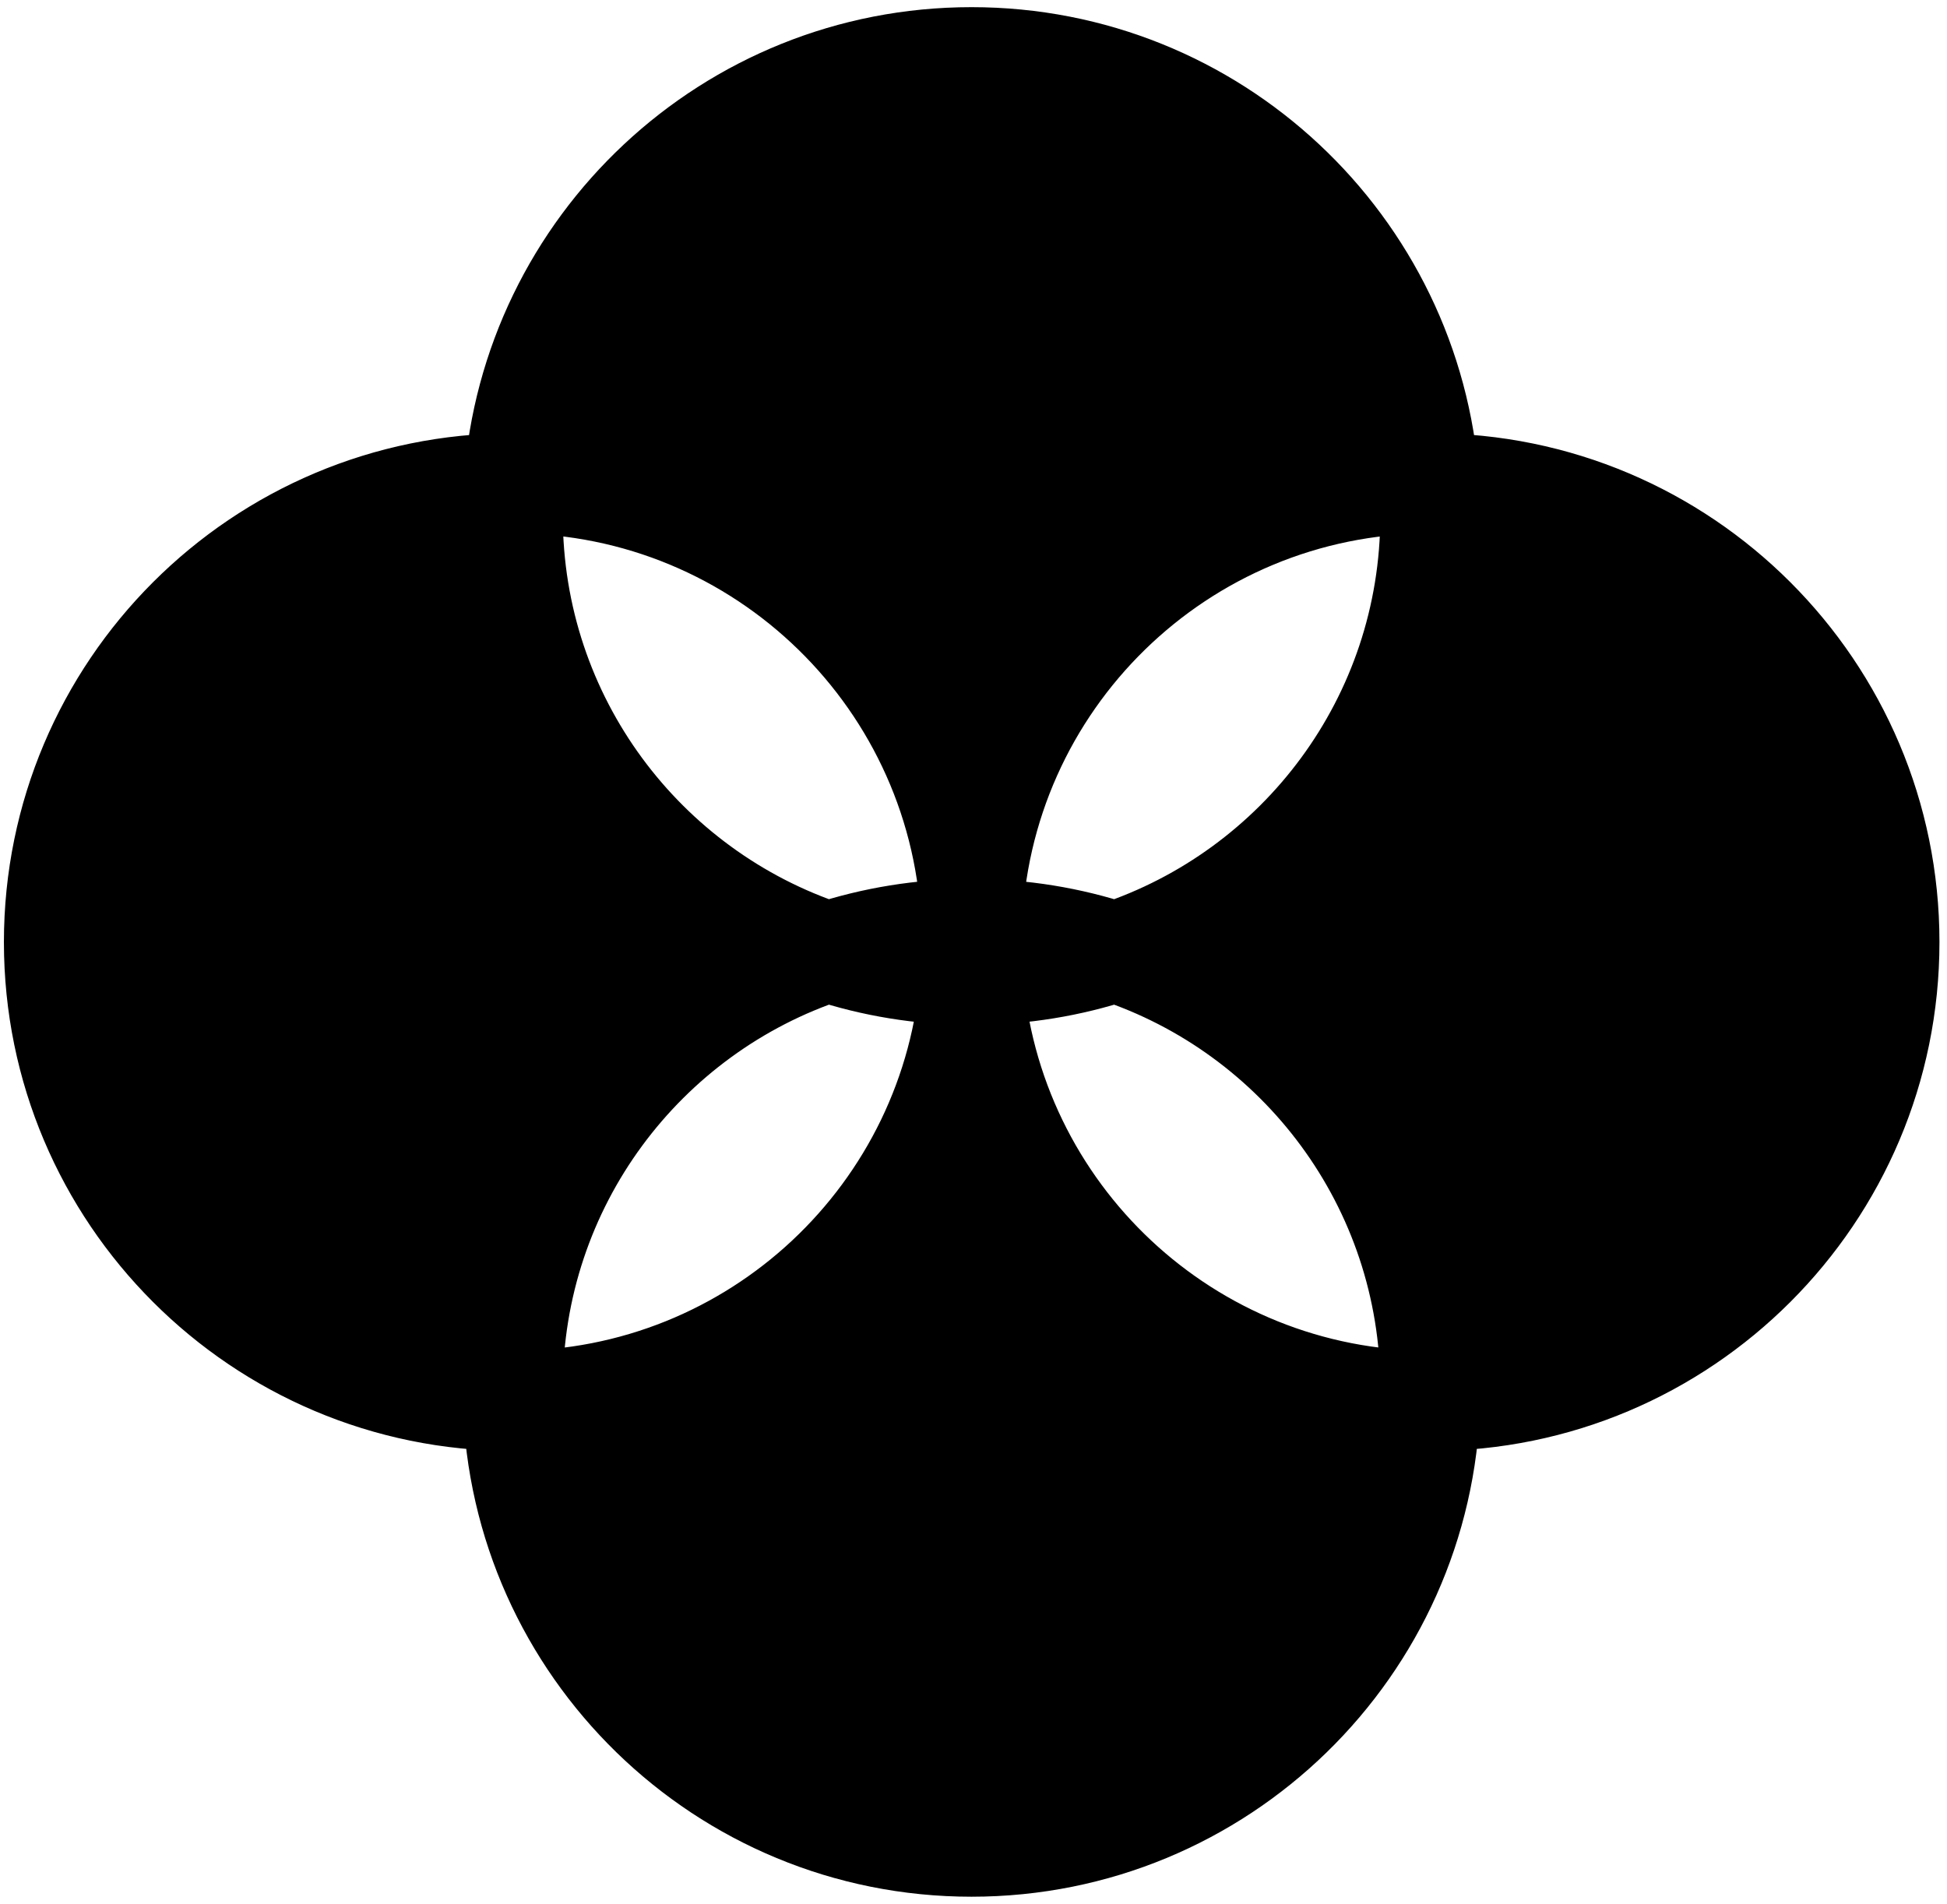
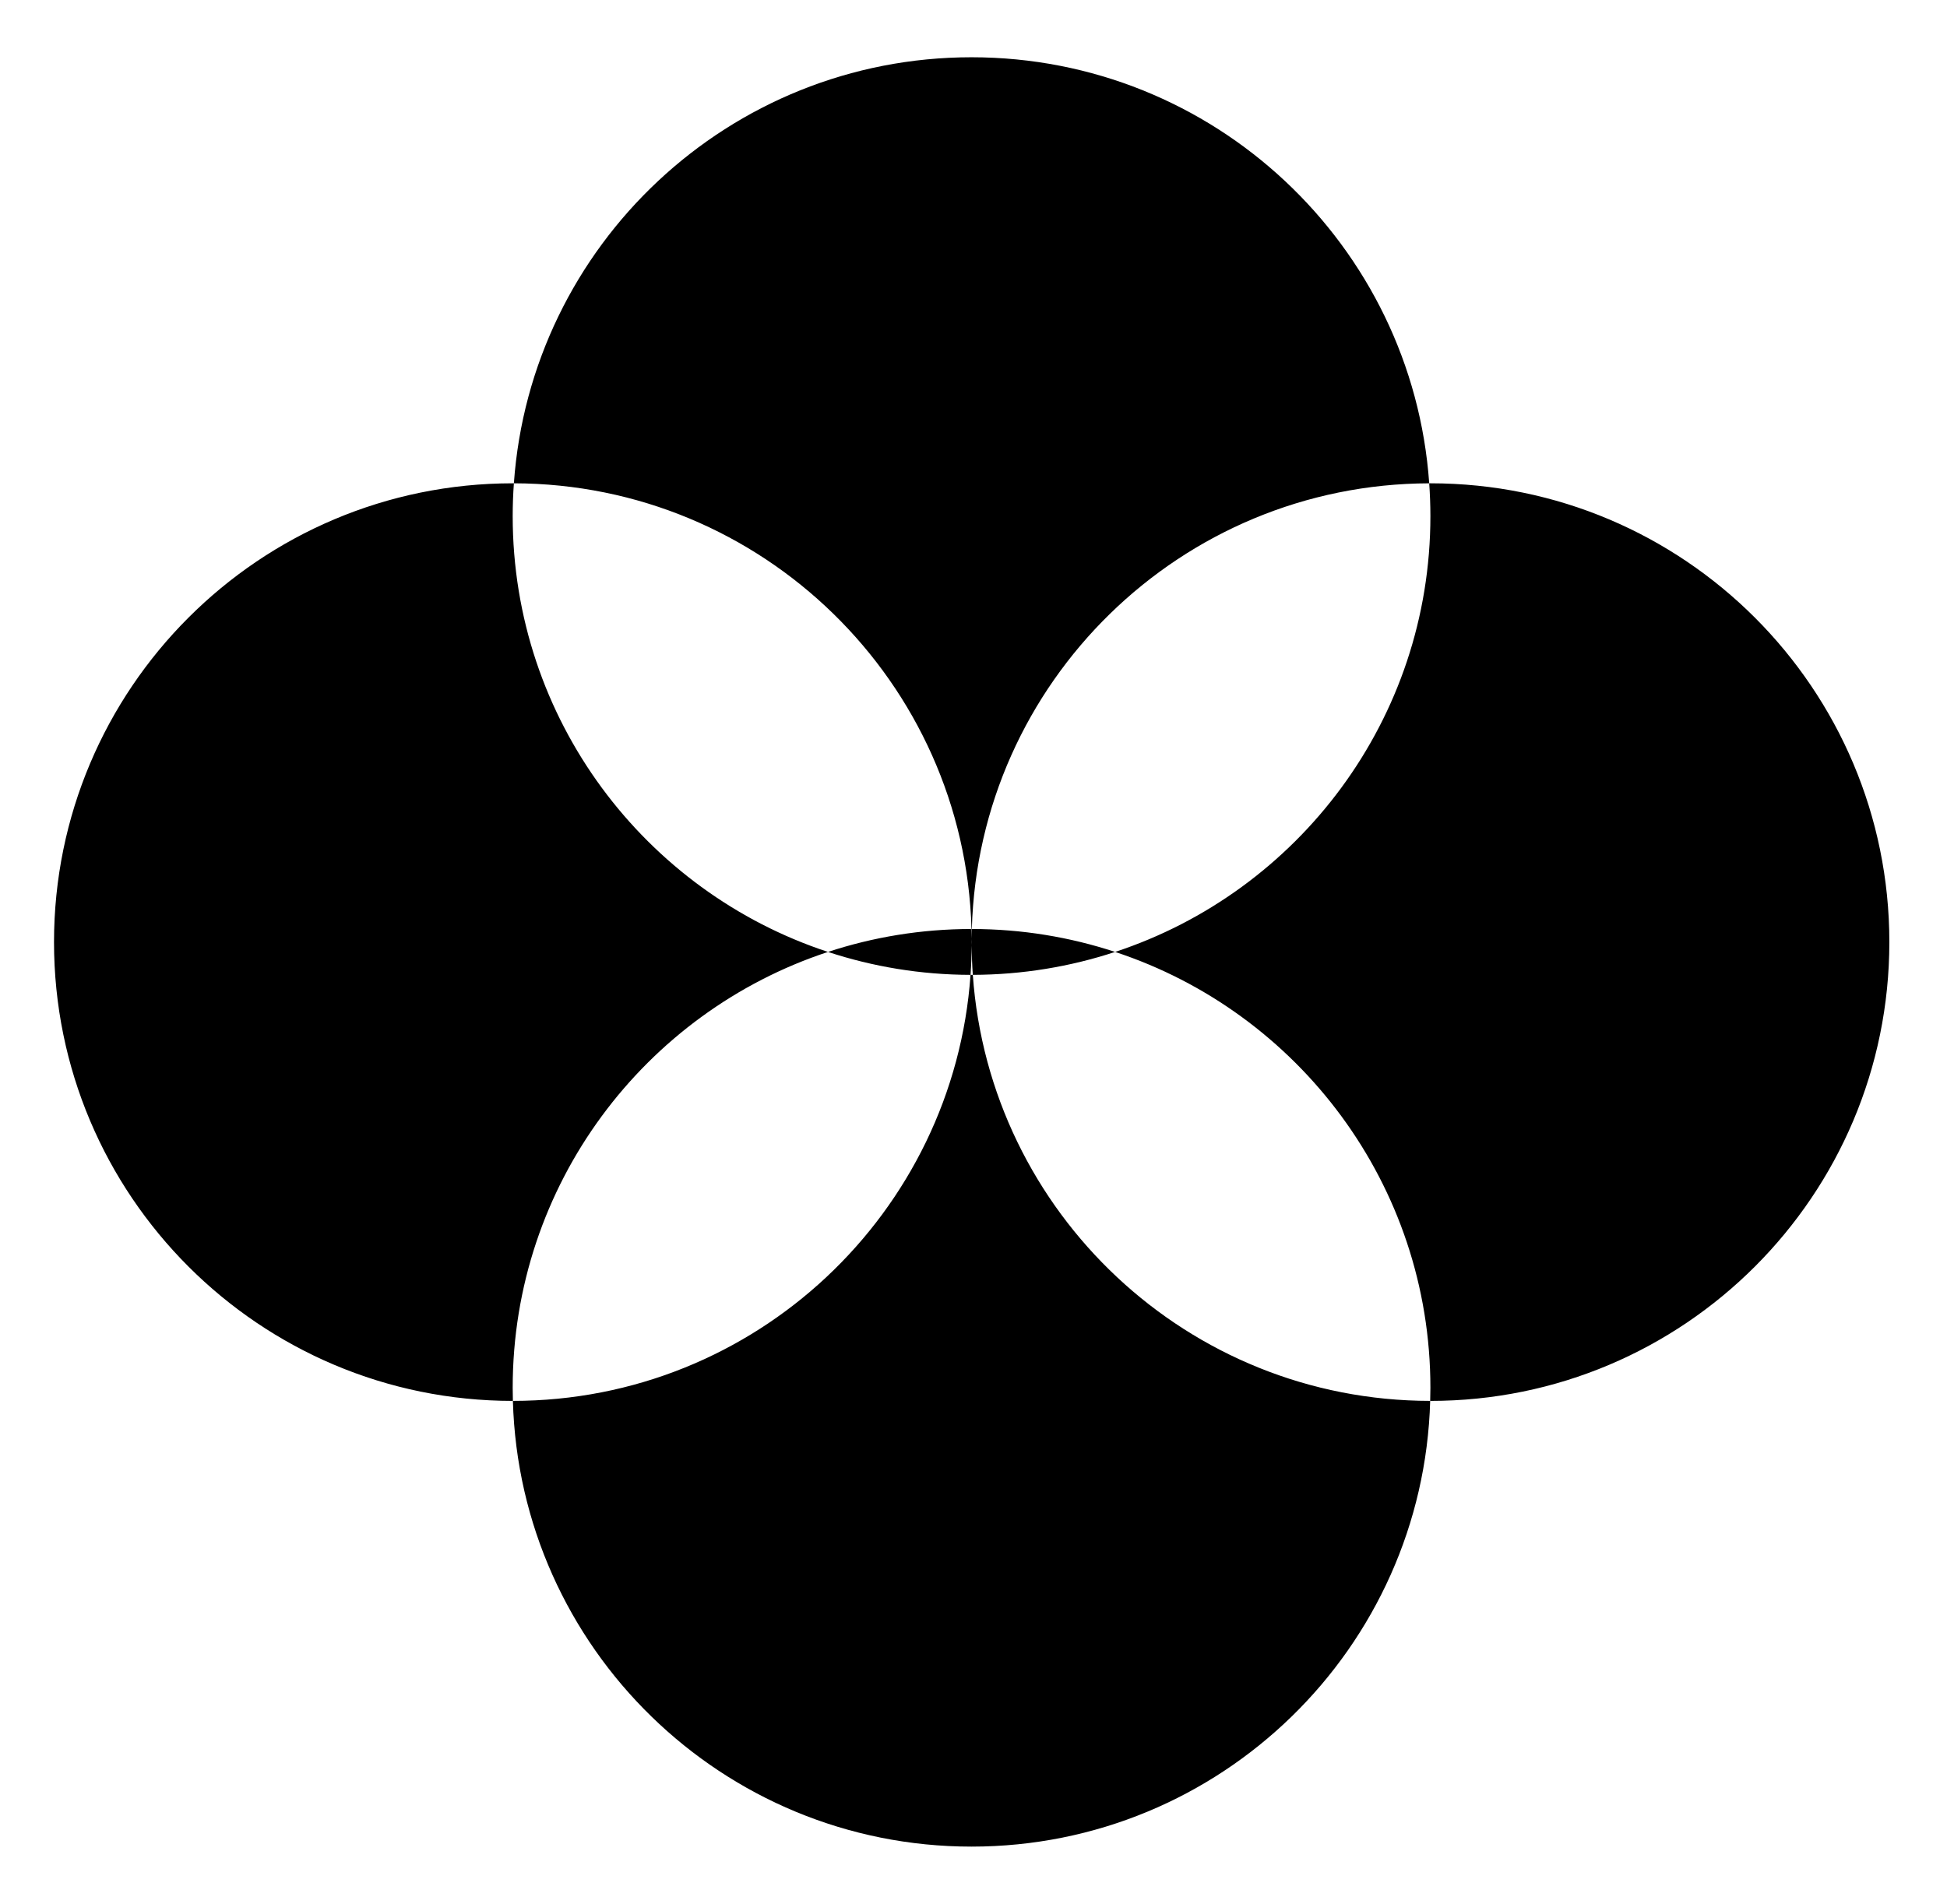
<svg xmlns="http://www.w3.org/2000/svg" width="136" height="133" viewBox="0 0 136 133" fill="none">
  <path d="M67.861 64.897C67.868 65.125 67.871 65.354 67.873 65.583C67.873 65.659 67.87 65.736 67.87 65.812C67.87 65.888 67.873 65.963 67.873 66.038C67.868 66.731 67.841 67.419 67.793 68.101C67.816 68.101 67.84 68.102 67.863 68.102C67.893 68.102 67.923 68.1 67.952 68.1C69.124 84.727 82.978 97.852 99.9 97.862C99.416 115.141 85.259 128.999 67.863 128.999C50.468 128.999 36.31 115.141 35.826 97.862C52.758 97.862 66.62 84.734 67.793 68.101C64.316 68.093 60.969 67.531 57.835 66.499C60.989 65.461 64.359 64.898 67.861 64.897ZM35.895 33.762C35.841 34.518 35.812 35.281 35.812 36.051C35.812 50.249 45.046 62.289 57.835 66.499C45.046 70.709 35.812 82.75 35.812 96.948C35.812 97.254 35.818 97.559 35.826 97.862L35.825 97.863C18.124 97.863 3.773 83.514 3.773 65.812C3.774 48.111 18.124 33.762 35.825 33.762C35.848 33.762 35.871 33.762 35.895 33.762ZM99.921 33.762C117.622 33.762 131.973 48.111 131.973 65.812C131.973 83.514 117.622 97.863 99.921 97.863C99.914 97.863 99.907 97.862 99.9 97.862C99.909 97.559 99.915 97.254 99.915 96.948C99.915 82.749 90.681 70.709 77.892 66.499C74.763 67.529 71.423 68.09 67.952 68.1C67.904 67.418 67.878 66.731 67.873 66.038C67.874 65.963 67.876 65.888 67.876 65.812C67.876 65.736 67.874 65.659 67.873 65.583C67.875 65.354 67.877 65.125 67.884 64.897C71.379 64.9 74.743 65.463 77.892 66.499C90.681 62.289 99.915 50.249 99.915 36.051C99.915 35.281 99.885 34.519 99.832 33.763C99.862 33.763 99.891 33.762 99.921 33.762ZM67.863 4C84.795 4 98.659 17.13 99.832 33.763C82.478 33.81 68.367 47.649 67.884 64.897H67.861C67.377 47.642 53.258 33.799 35.895 33.762C37.068 17.129 50.932 4 67.863 4Z" fill="black" />
-   <path d="M67.87 65.812L64.37 65.812V65.812H67.87ZM67.863 68.102L67.863 71.602H67.863V68.102ZM67.863 128.999L67.863 132.499H67.863V128.999ZM35.812 36.051L32.312 36.051V36.051H35.812ZM35.812 96.948L32.312 96.948V96.948H35.812ZM35.825 97.863V101.363H37.275L38.3 100.338L35.825 97.863ZM3.773 65.812L0.273 65.812V65.812H3.773ZM35.825 33.762L35.825 30.262H35.825V33.762ZM99.921 33.762L99.921 30.262L99.921 30.262L99.921 33.762ZM131.973 65.812L135.473 65.812L135.473 65.812L131.973 65.812ZM99.921 97.863L99.921 101.363H99.921V97.863ZM99.915 96.948L103.415 96.948L103.415 96.948L99.915 96.948ZM67.876 65.812L71.376 65.812L71.376 65.812L67.876 65.812ZM99.915 36.051L103.415 36.051L103.415 36.051L99.915 36.051ZM67.863 4L67.863 0.5L67.863 0.5L67.863 4ZM67.861 64.897L64.363 64.996C64.368 65.196 64.372 65.4 64.373 65.608L67.873 65.583L71.373 65.558C71.371 65.308 71.367 65.055 71.36 64.799L67.861 64.897ZM67.873 65.583L64.373 65.558C64.373 65.574 64.373 65.589 64.372 65.637C64.371 65.676 64.37 65.741 64.37 65.812L67.87 65.812L71.37 65.812C71.37 65.681 71.371 65.869 71.373 65.608L67.873 65.583ZM67.87 65.812H64.37C64.37 65.884 64.371 65.949 64.372 65.987C64.373 66.035 64.373 66.049 64.373 66.062L67.873 66.038L71.373 66.014C71.373 65.953 71.371 65.891 71.371 65.863C71.37 65.826 71.37 65.816 71.37 65.812H67.87ZM67.873 66.038L64.373 66.014C64.369 66.631 64.345 67.245 64.302 67.854L67.793 68.101L71.284 68.347C71.338 67.593 71.368 66.831 71.373 66.062L67.873 66.038ZM67.793 68.101L67.785 71.601C67.77 71.6 67.759 71.6 67.754 71.6C67.751 71.6 67.749 71.6 67.757 71.6C67.762 71.6 67.777 71.601 67.793 71.601C67.811 71.601 67.835 71.602 67.863 71.602L67.863 68.102L67.863 64.602C67.88 64.602 67.892 64.602 67.898 64.602C67.903 64.602 67.906 64.602 67.899 64.602C67.895 64.602 67.882 64.601 67.867 64.601C67.851 64.601 67.828 64.601 67.8 64.601L67.793 68.101ZM67.863 68.102V71.602C67.907 71.602 67.944 71.601 67.969 71.6C67.993 71.6 68.014 71.599 68.02 71.599C68.031 71.599 68.025 71.599 68.018 71.599C68.009 71.599 67.989 71.6 67.962 71.6L67.952 68.1L67.943 64.6C67.901 64.6 67.865 64.6 67.842 64.601C67.82 64.602 67.799 64.602 67.795 64.602C67.786 64.603 67.793 64.603 67.802 64.602C67.812 64.602 67.834 64.602 67.863 64.602V68.102ZM67.952 68.1L64.461 68.346C65.761 86.792 81.126 101.35 99.898 101.362L99.9 97.862L99.903 94.362C84.829 94.353 72.487 82.661 71.444 67.853L67.952 68.1ZM99.9 97.862L96.402 97.764C95.971 113.154 83.359 125.499 67.863 125.499V128.999V132.499C87.159 132.499 102.862 117.127 103.399 97.96L99.9 97.862ZM67.863 128.999L67.863 125.499C52.368 125.499 39.756 113.154 39.325 97.764L35.826 97.862L32.328 97.96C32.864 117.127 48.568 132.499 67.863 132.499L67.863 128.999ZM35.826 97.862L35.826 101.362C54.608 101.362 69.983 86.799 71.284 68.347L67.793 68.101L64.302 67.854C63.257 82.668 50.907 94.362 35.826 94.362L35.826 97.862ZM67.793 68.101L67.8 64.601C64.698 64.594 61.718 64.092 58.929 63.175L57.835 66.499L56.741 69.823C60.22 70.969 63.933 71.592 67.785 71.601L67.793 68.101ZM57.835 66.499L58.929 69.823C61.736 68.9 64.737 68.398 67.862 68.397L67.861 64.897L67.861 61.398C63.982 61.398 60.243 62.022 56.741 63.175L57.835 66.499ZM35.895 33.762L32.403 33.515C32.344 34.349 32.312 35.194 32.312 36.051L35.812 36.051L39.312 36.051C39.312 35.368 39.338 34.687 39.386 34.008L35.895 33.762ZM35.812 36.051H32.312C32.312 51.806 42.559 65.155 56.741 69.823L57.835 66.499L58.929 63.175C47.533 59.423 39.312 48.693 39.312 36.051H35.812ZM57.835 66.499L56.741 63.175C42.559 67.843 32.312 81.194 32.312 96.948L35.812 96.948L39.312 96.948C39.312 84.306 47.533 73.575 58.929 69.823L57.835 66.499ZM35.812 96.948H32.312C32.312 97.293 32.318 97.631 32.328 97.96L35.826 97.862L39.325 97.764C39.317 97.486 39.312 97.215 39.312 96.948H35.812ZM35.826 97.862L33.351 95.387L33.35 95.388L35.825 97.863L38.3 100.338L38.301 100.337L35.826 97.862ZM35.825 97.863V94.363C20.057 94.363 7.273 81.581 7.273 65.812H3.773H0.273C0.273 85.447 16.191 101.363 35.825 101.363V97.863ZM3.773 65.812L7.273 65.812C7.274 50.044 20.057 37.262 35.825 37.262V33.762V30.262C16.191 30.262 0.274 46.178 0.273 65.812L3.773 65.812ZM35.825 33.762L35.825 37.262C35.859 37.262 35.868 37.262 35.887 37.262L35.895 33.762L35.902 30.262C35.875 30.262 35.838 30.262 35.825 30.262L35.825 33.762ZM99.921 33.762V37.262C115.689 37.262 128.473 50.044 128.473 65.812L131.973 65.812L135.473 65.812C135.473 46.178 119.555 30.262 99.921 30.262V33.762ZM131.973 65.812H128.473C128.473 81.581 115.689 94.363 99.921 94.363V97.863V101.363C119.555 101.363 135.473 85.447 135.473 65.812H131.973ZM99.921 97.863L99.921 94.363C99.961 94.363 99.997 94.364 100.027 94.365C100.057 94.366 100.083 94.367 100.102 94.368C100.122 94.369 100.137 94.37 100.146 94.371C100.151 94.371 100.155 94.371 100.157 94.371C100.159 94.372 100.16 94.372 100.159 94.372C100.159 94.372 100.157 94.371 100.154 94.371C100.152 94.371 100.147 94.371 100.142 94.37C100.131 94.37 100.114 94.369 100.093 94.368C100.072 94.366 100.045 94.365 100.013 94.364C99.982 94.363 99.945 94.362 99.903 94.362L99.9 97.862L99.898 101.362C99.858 101.362 99.822 101.362 99.792 101.361C99.763 101.36 99.737 101.358 99.718 101.357C99.699 101.356 99.683 101.355 99.674 101.355C99.67 101.355 99.666 101.354 99.664 101.354C99.662 101.354 99.661 101.354 99.662 101.354C99.662 101.354 99.664 101.354 99.667 101.354C99.67 101.355 99.675 101.355 99.68 101.355C99.691 101.356 99.708 101.357 99.729 101.358C99.751 101.359 99.778 101.361 99.809 101.362C99.841 101.363 99.879 101.363 99.921 101.363L99.921 97.863ZM99.9 97.862L103.399 97.96C103.408 97.64 103.415 97.299 103.415 96.948H99.915H96.415C96.415 97.209 96.41 97.478 96.402 97.764L99.9 97.862ZM99.915 96.948L103.415 96.948C103.415 81.193 93.168 67.842 78.986 63.175L77.892 66.499L76.797 69.824C88.194 73.575 96.415 84.306 96.415 96.948L99.915 96.948ZM77.892 66.499L76.797 63.175C74.014 64.091 71.04 64.591 67.943 64.6L67.952 68.1L67.962 71.6C71.806 71.589 75.512 70.967 78.986 69.824L77.892 66.499ZM67.952 68.1L71.444 67.853C71.401 67.247 71.377 66.634 71.373 66.014L67.873 66.038L64.373 66.062C64.378 66.827 64.407 67.589 64.461 68.346L67.952 68.1ZM67.873 66.038L71.373 66.062C71.373 66.049 71.373 66.035 71.374 65.987C71.375 65.949 71.376 65.884 71.376 65.812H67.876H64.376C64.376 65.816 64.376 65.826 64.375 65.863C64.375 65.891 64.374 65.953 64.373 66.014L67.873 66.038ZM67.876 65.812L71.376 65.812C71.376 65.741 71.375 65.676 71.374 65.637C71.373 65.589 71.373 65.574 71.373 65.558L67.873 65.583L64.373 65.608C64.375 65.869 64.376 65.681 64.376 65.812L67.876 65.812ZM67.873 65.583L71.373 65.608C71.374 65.388 71.377 65.188 71.382 64.996L67.884 64.897L64.385 64.799C64.378 65.063 64.375 65.32 64.373 65.558L67.873 65.583ZM67.884 64.897L67.882 68.397C71 68.399 73.996 68.901 76.797 69.824L77.892 66.499L78.986 63.175C75.49 62.024 71.758 61.4 67.886 61.398L67.884 64.897ZM77.892 66.499L78.986 69.824C93.168 65.156 103.415 51.806 103.415 36.051H99.915H96.415C96.415 48.693 88.194 59.423 76.797 63.175L77.892 66.499ZM99.915 36.051L103.415 36.051C103.415 35.191 103.382 34.346 103.323 33.516L99.832 33.763L96.341 34.009C96.389 34.691 96.415 35.371 96.415 36.051L99.915 36.051ZM99.832 33.763L99.842 37.263C99.865 37.263 99.885 37.262 99.899 37.262C99.913 37.262 99.926 37.262 99.932 37.262C99.939 37.262 99.94 37.262 99.939 37.262C99.938 37.262 99.931 37.262 99.921 37.262L99.921 33.762L99.921 30.262C99.875 30.262 99.834 30.262 99.821 30.263C99.817 30.263 99.814 30.263 99.812 30.263C99.81 30.263 99.809 30.263 99.809 30.263C99.809 30.263 99.811 30.263 99.813 30.263C99.815 30.263 99.818 30.263 99.823 30.263L99.832 33.763ZM67.863 4V7.5C82.944 7.5 95.296 19.195 96.341 34.009L99.832 33.763L103.323 33.516C102.022 15.064 86.646 0.5 67.863 0.5V4ZM99.832 33.763L99.823 30.263C80.572 30.315 64.922 45.665 64.385 64.799L67.884 64.897L71.382 64.996C71.813 49.633 84.383 37.305 99.842 37.263L99.832 33.763ZM67.884 64.897V61.398H67.861V64.897V68.397H67.884V64.897ZM67.861 64.897L71.36 64.799C70.823 45.658 55.162 30.303 35.902 30.262L35.895 33.762L35.887 37.262C51.353 37.295 63.932 49.627 64.363 64.996L67.861 64.897ZM35.895 33.762L39.386 34.008C40.431 19.195 52.783 7.5 67.863 7.5L67.863 4L67.863 0.5C49.081 0.5 33.706 15.063 32.403 33.515L35.895 33.762Z" fill="black" />
</svg>